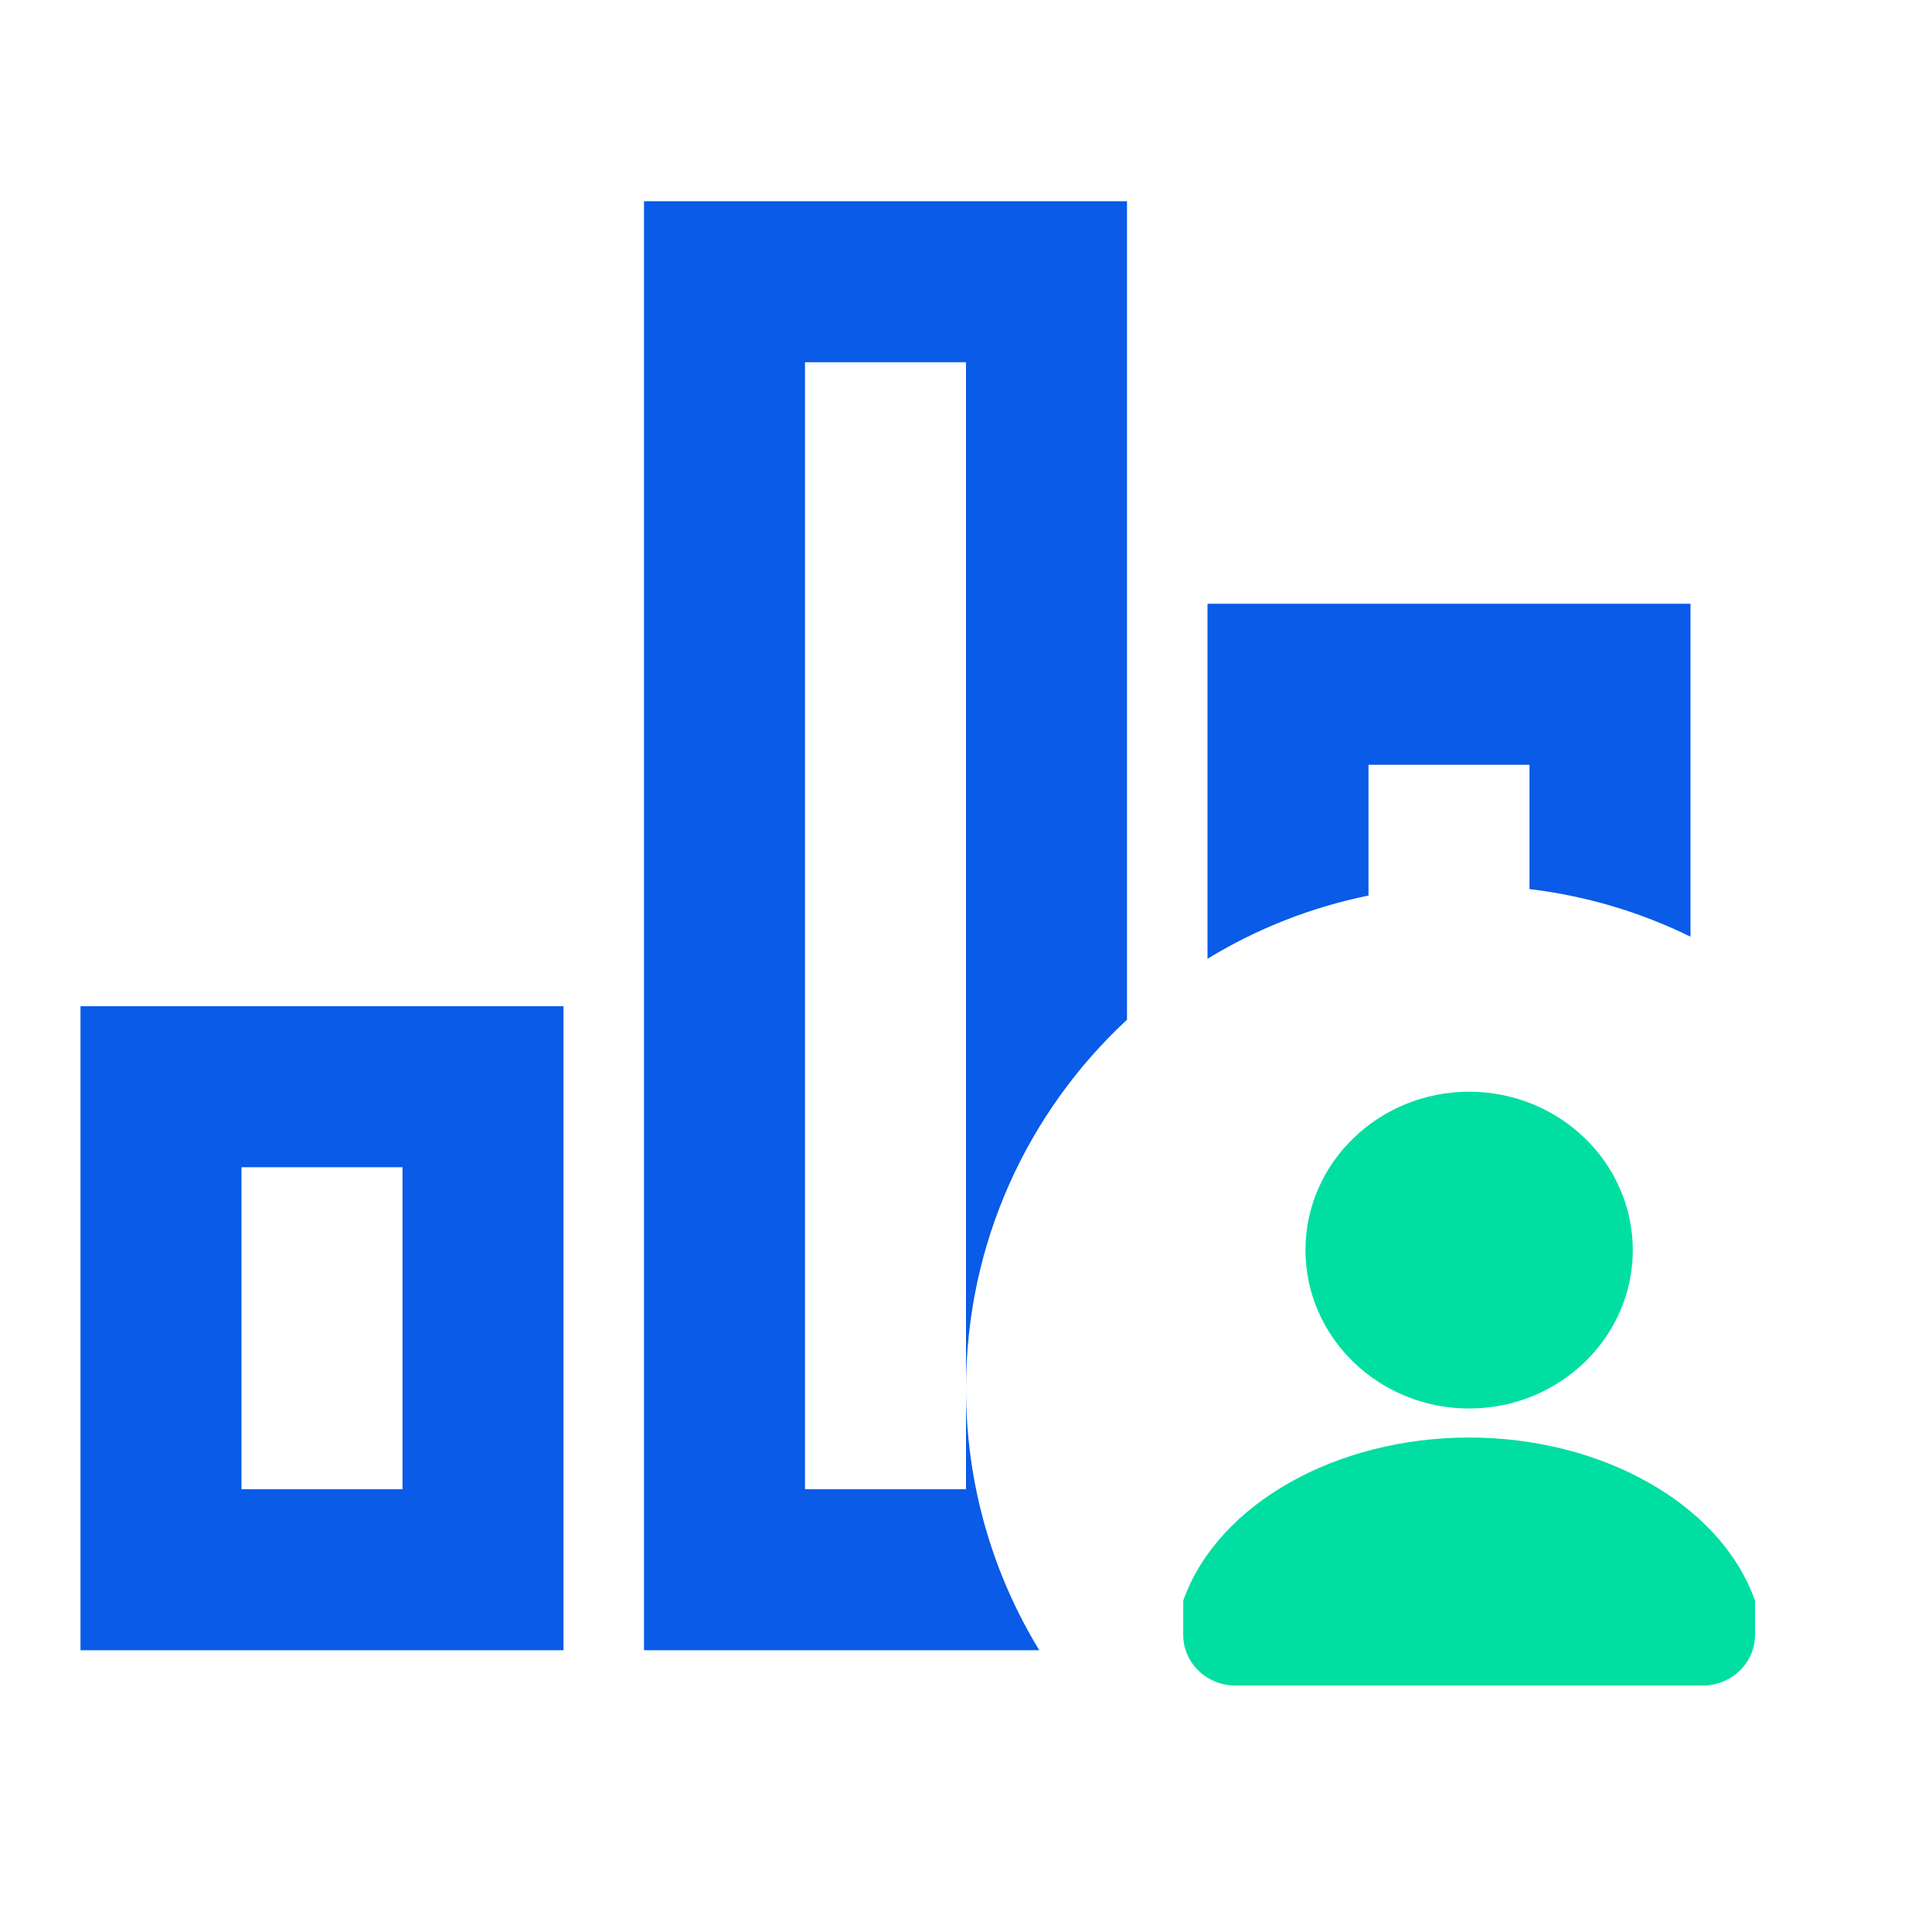
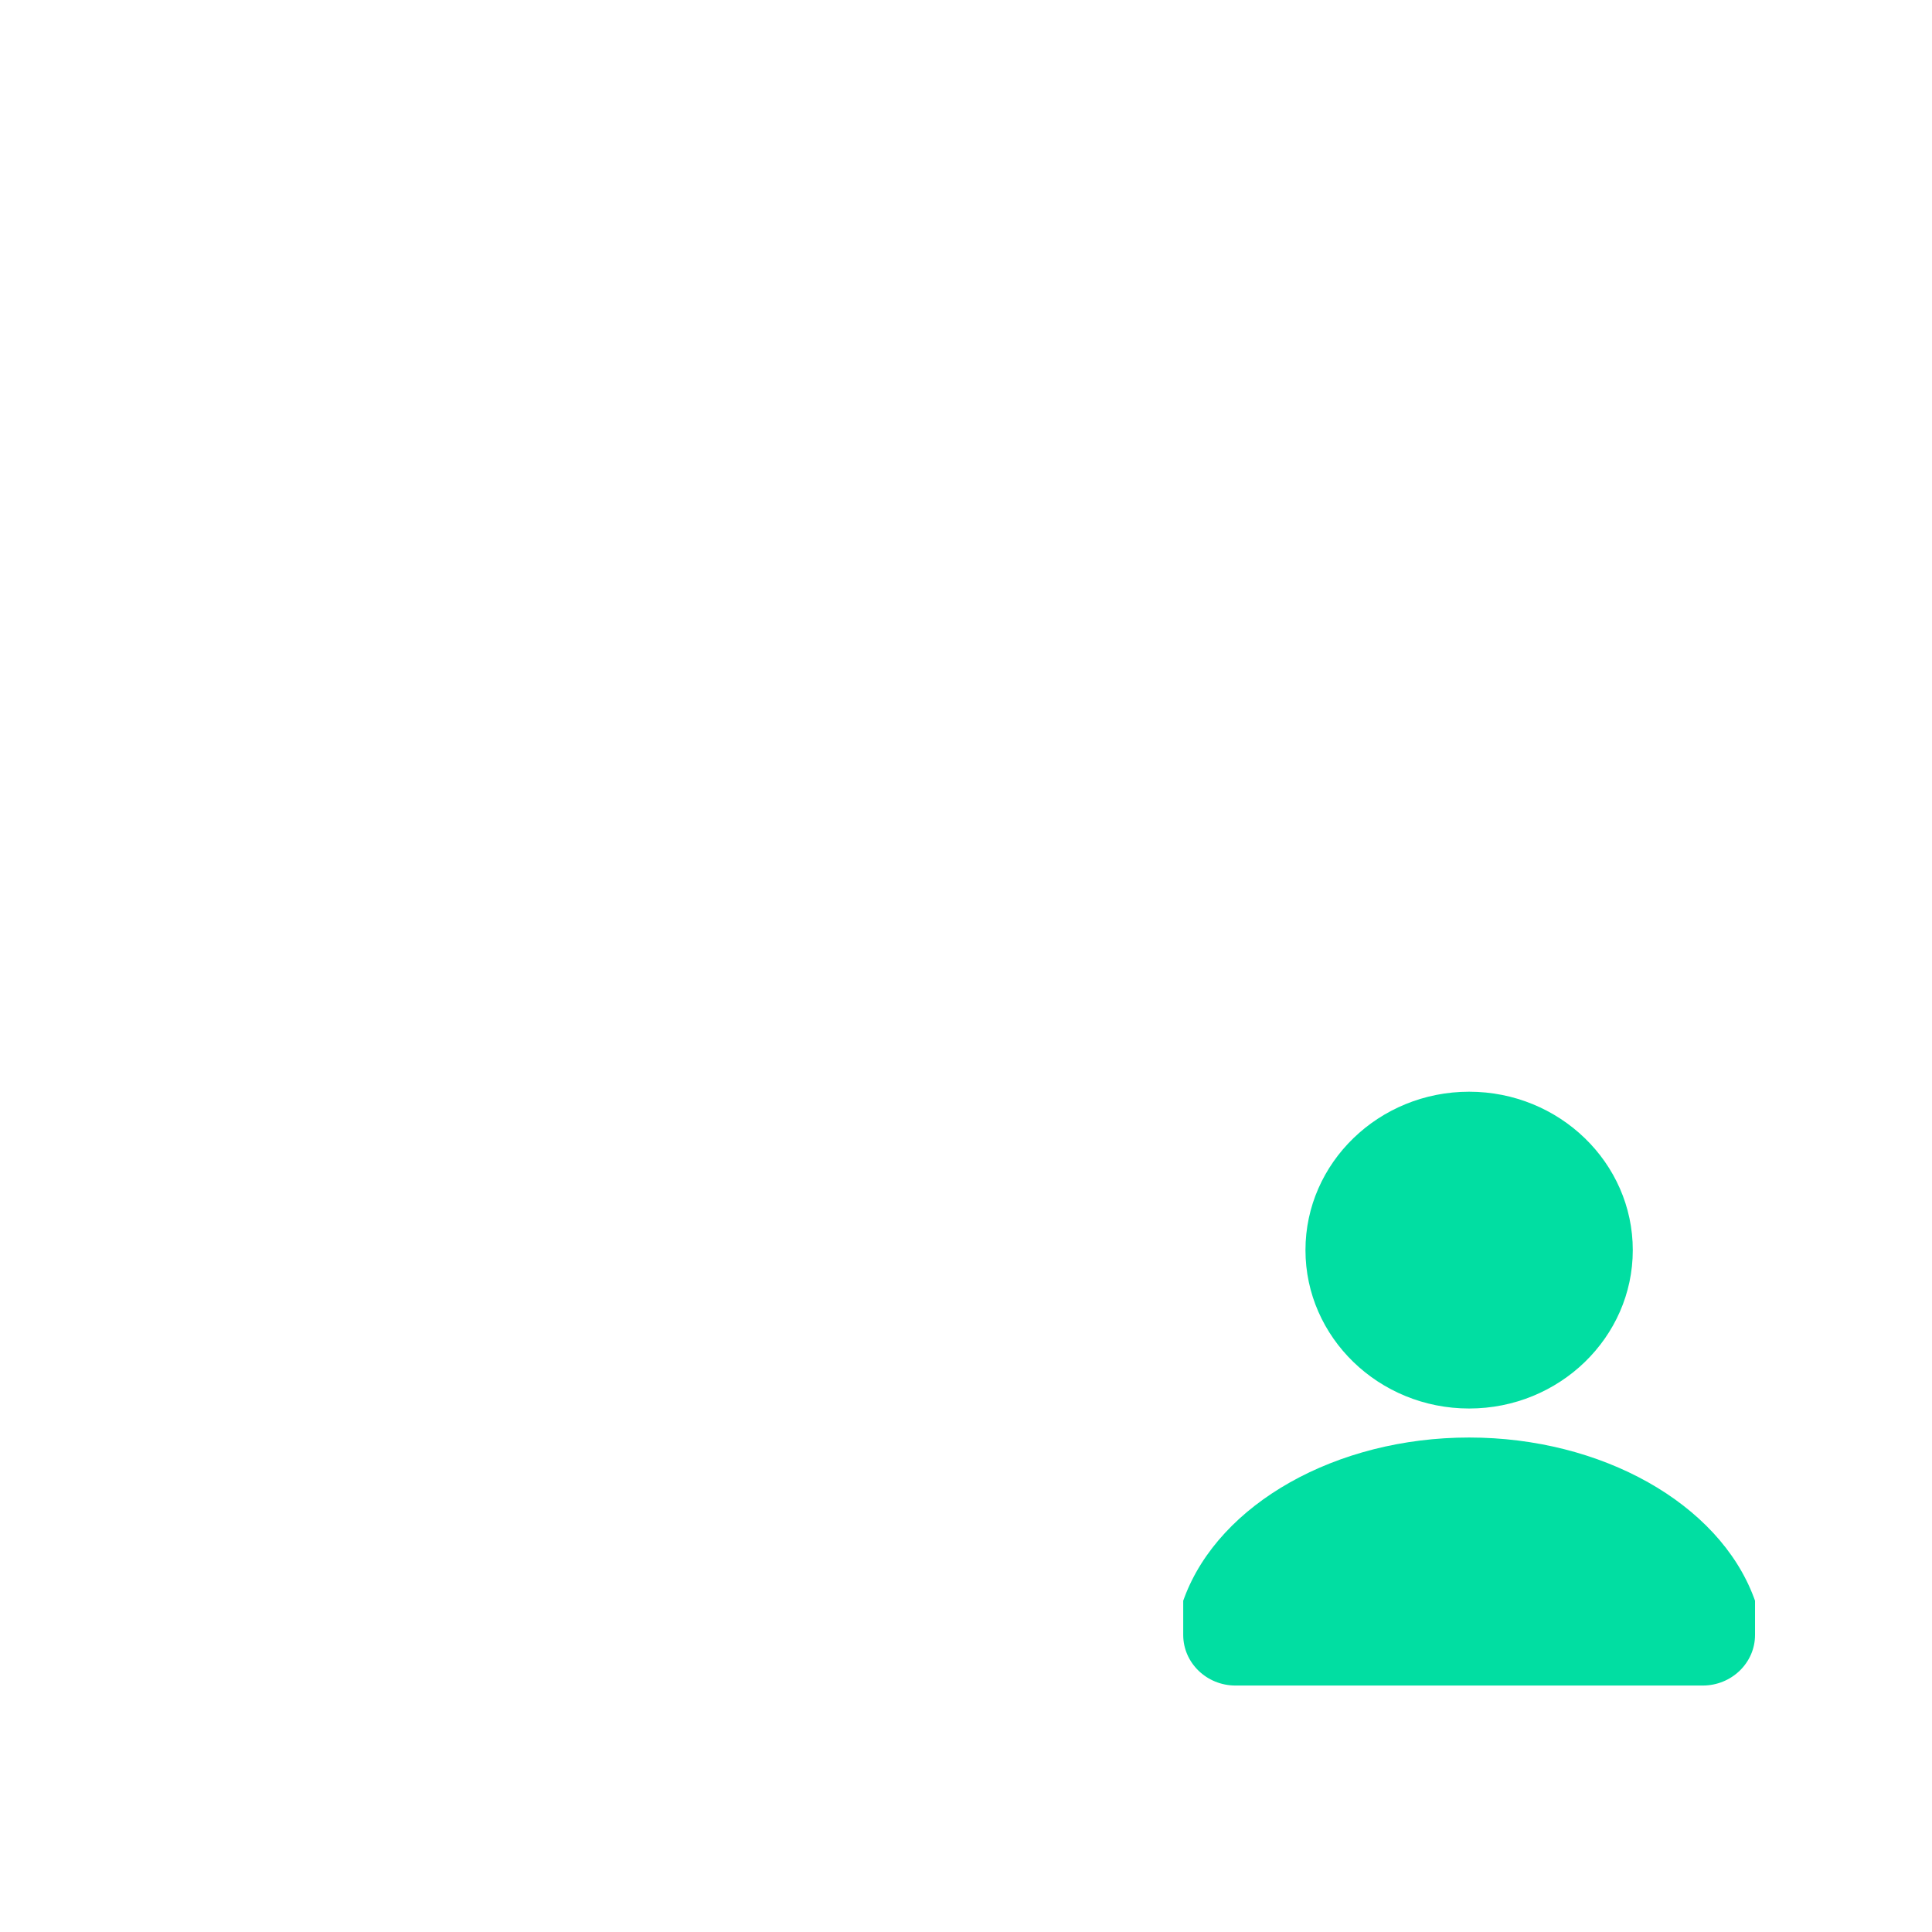
<svg xmlns="http://www.w3.org/2000/svg" width="72" height="72" viewBox="0 0 72 72" fill="none">
-   <path fill-rule="evenodd" clip-rule="evenodd" d="M21 37.5H3V61.5H21V37.5ZM63 22.5H45V35.731C46.819 34.621 48.842 33.813 51 33.375V28.5H57V33.134C59.13 33.388 61.151 34 63 34.908V22.5ZM42 38.002V7.5H24V61.5H38.731C36.998 58.659 36 55.321 36 51.75C36 46.319 38.309 41.426 42 38.002ZM36 51.75V13.5H30V55.5H36V51.75ZM9 55.5V43.5H15V55.5H9Z" fill="#095BE8" />
  <path d="M54.75 52.491C51.385 52.491 48.651 49.84 48.651 46.588C48.651 43.335 51.385 40.685 54.75 40.685C58.115 40.685 60.849 43.335 60.849 46.588C60.849 49.84 58.115 52.491 54.75 52.491ZM63.457 62.815H46.043C44.967 62.815 44.095 61.967 44.095 60.929V59.654L44.136 59.543C45.446 56.029 49.809 53.572 54.75 53.572C59.691 53.572 64.054 56.029 65.364 59.543L65.405 59.654V60.929C65.405 61.971 64.529 62.815 63.457 62.815Z" fill="#01DEA2" />
</svg>